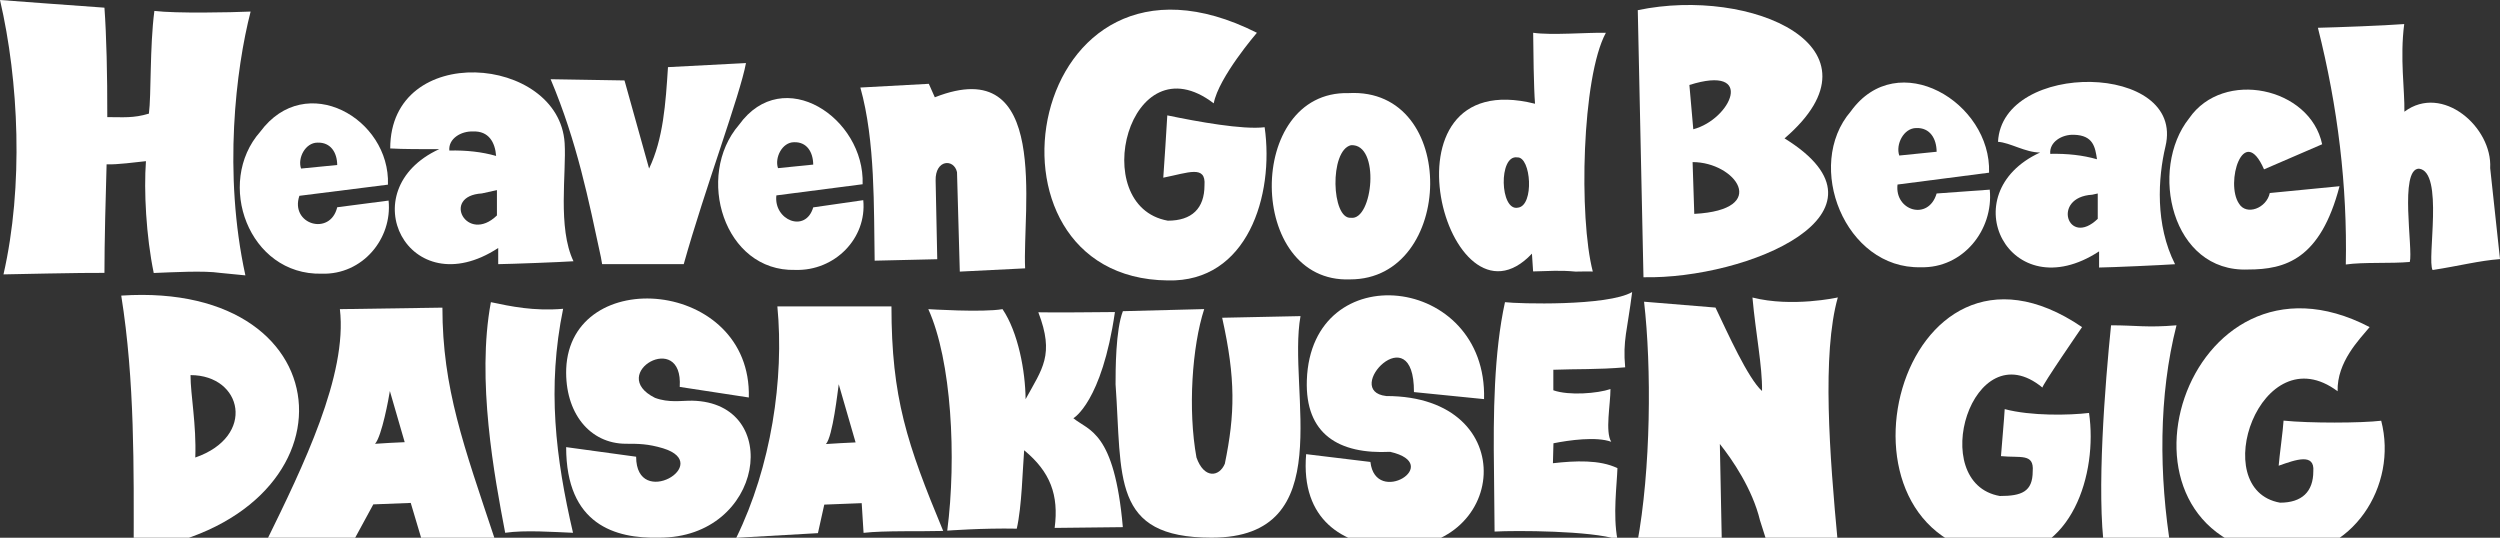
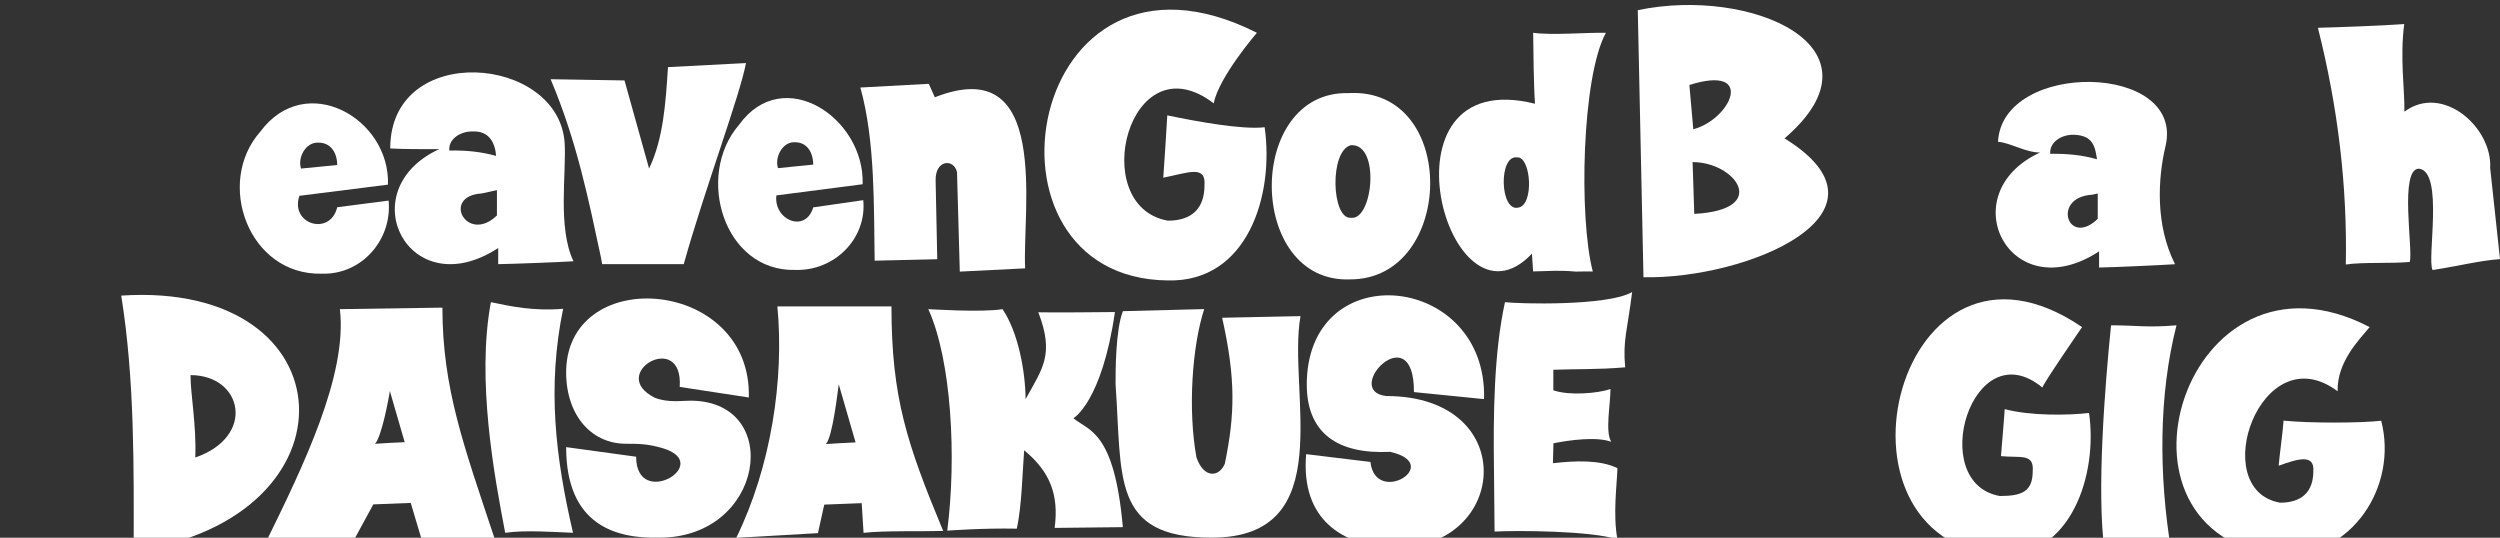
<svg xmlns="http://www.w3.org/2000/svg" version="1.1" id="レイヤー_1" x="0px" y="0px" viewBox="0 0 430.14 92.52" style="enable-background:new 0 0 430.14 92.52;" xml:space="preserve">
  <rect x="0" y="0" width="430.14" height="92.52" fill="#333333" stroke="none" />
  <style type="text/css">
	.st0{fill:#FFFFFF;}
</style>
  <g>
    <g>
-       <path class="st0" d="M26.56,1.88c-0.81,6.26-0.52,14.47-0.94,17.67c-2.68,0.81-4.41,0.6-7.16,0.6c0.02-7.26-0.15-14.18-0.49-18.83    C14.81,1.11,0,0,0,0c3.24,13.93,4.07,31.99,0.6,47.21c0,0,14.18-0.31,17.37-0.26c-0.01-4.71,0.23-14.24,0.37-18.67    c1.94,0.06,4.87-0.36,6.77-0.55c-0.37,5.08,0.02,12.84,1.34,19.24c3.33-0.13,8.63-0.43,11.39-0.02l4.38,0.43    c-3.85-17.58-1.63-35.55,0.9-45.39C39.7,2.14,30.36,2.33,26.56,1.88z" />
      <path class="st0" d="M58.02,35.66c-1.2,5.02-8.16,2.95-6.51-1.97l15.24-1.92c0.4-11.39-14.14-19.68-21.96-9.12    c-7.79,8.79-2.02,24.75,10.58,24.44c7,0.21,12.15-6.01,11.49-12.58C66.87,34.51,58.02,35.66,58.02,35.66z M54.62,24.54    c2.27-0.08,3.38,1.69,3.4,3.85L51.8,29C51.17,27.21,52.52,24.55,54.62,24.54z" />
      <path class="st0" d="M85.72,42.67v2.78c2.28-0.03,10.79-0.35,12.95-0.5c-2.76-5.77-1.2-15.2-1.52-20.33    C96.2,9.45,67.14,7.06,67.14,25.54c2.06,0.13,5.89,0.13,8.43,0.12C60.21,32.73,70.28,52.75,85.72,42.67z M85.5,37.07    c-5.15,4.98-9.66-3.36-2.59-3.79l2.59-0.57C85.5,32.71,85.5,37.07,85.5,37.07z M81.4,22.62c2.69-0.11,3.79,1.88,3.96,4.21    c-2.46-0.7-5.08-0.99-8.05-0.93C77.12,23.86,79.33,22.53,81.4,22.62z" />
      <path class="st0" d="M103.6,45.45h14.04c3.64-12.99,9.7-29.1,10.71-34.6l-13.42,0.7c-0.4,6.26-0.81,12.34-3.25,17.45l-4.23-15.16    l-12.71-0.21c4.57,10.84,6.54,20.83,8.65,30.62L103.6,45.45z" />
      <path class="st0" d="M148.53,34.44c0,0-8.61,1.24-8.61,1.24c-1.32,4.49-6.84,2.19-6.34-2.06l14.84-1.92    c0.39-11.39-13.66-20.79-21.27-10.22c-7.58,8.79-2.6,25.28,9.67,24.96C143.63,46.65,149.17,41.01,148.53,34.44z M136.61,24.47    c2.21-0.08,3.29,1.69,3.31,3.85l-6.06,0.61C133.25,27.14,134.57,24.48,136.61,24.47z" />
      <path class="st0" d="M150.49,44.85l10.77-0.25c0,0-0.28-13.53-0.28-13.53c-0.09-3.65,3.16-3.81,3.68-1.45l0.48,17.11l11.24-0.56    c-0.5-10,4.47-37.31-15.54-29.43l-1.03-2.32l-11.78,0.64C150.62,24.26,150.33,35.87,150.49,44.85z" />
      <path class="st0" d="M200.92,48.25c13.73,0.35,18.34-14.64,16.67-26.36c-3.76,0.46-11.56-0.96-16.75-2.04    c-0.07,1.68-0.58,9.06-0.69,10.72c4.33-0.85,7.36-2.23,7.09,1.31c0,3.99-2.18,6.09-6.31,6.09c-14.01-2.51-6.66-31.31,7.9-20.19    c0.85-4.51,7.43-12.14,7.43-12.14C176.42-14.43,165.92,47.89,200.92,48.25z" />
      <path class="st0" d="M232.31,48.07c18,0.02,18.79-33.09-0.28-32.05C214.27,15.58,214.46,48.79,232.31,48.07z M232.45,24.98    c5.09-0.29,3.77,13.03-0.02,12.49C229.09,37.76,228.69,25.88,232.45,24.98z" />
      <path class="st0" d="M263.58,43.64l0.2,3.06c2.74-0.06,4.61-0.23,7.3,0.03c0,0,2.62-0.05,2.97-0.01    c-2.42-9.24-1.9-33.45,2.25-41.08c-3.11-0.07-9.39,0.46-12.51,0c0.02,2.76,0.1,9.53,0.32,12.21    C236.12,10.85,249.12,58.96,263.58,43.64z M261.06,27.08c2.37-0.14,2.96,8.31,0.11,8.65C258.06,36.39,257.8,26.58,261.06,27.08z" />
      <path class="st0" d="M307.04,23.81c18.3-15.71-5.78-26.15-25.25-22.06l0.98,45.95C300.56,48.07,327.87,36.66,307.04,23.81z     M291.51,36.8l-0.29-8.91C298.55,27.87,304.72,36.11,291.51,36.8z M291.34,22.24l-0.67-7.62    C302.12,11.01,297.84,20.52,291.34,22.24z" />
-       <path class="st0" d="M330.47,45.98c7.23,0.22,12.56-6.38,11.88-13.35c0,0-9.14,0.66-9.14,0.66c-1.41,4.77-7.26,2.97-6.73-1.54    l15.75-2.04c0.42-12.09-15.71-21.77-23.79-10.55C310.4,28.49,317.45,46.31,330.47,45.98z M329.7,22.03    c2.35-0.09,3.49,1.8,3.51,4.08l-6.43,0.65C326.13,24.87,327.52,22.04,329.7,22.03z" />
      <path class="st0" d="M343.77,24.4c2.06,0.13,4.7,1.84,7.24,1.84c-15.36,7.07-5.28,27.09,10.15,17.01v2.78    c2.28-0.03,10.91-0.42,13.07-0.57c-3.45-6.8-2.93-14.88-1.65-20.26C376.05,10.73,344.49,10.33,343.77,24.4z M352.76,26.47    c-0.2-2.04,2.02-3.37,4.08-3.28c3.35,0.09,3.65,2.17,3.96,4.21C358.34,26.7,355.73,26.41,352.76,26.47z M359.98,33.5l0.95-0.21    c0,0,0,4.36,0,4.36C355.79,42.62,352.91,33.92,359.98,33.5z" />
-       <path class="st0" d="M385.25,35.06c-2.45-3.54,0.75-14.05,4.29-5.92l10-4.32c-2.06-9.8-17-13-22.89-4.46    c-6.96,8.76-3.06,26.56,10.16,26.01c6.4,0,12.43-1.75,15.72-14.33l-12,1.17C389.96,35.86,386.5,37.11,385.25,35.06z" />
      <path class="st0" d="M428.45,28.92c0.4-7.02-8.23-14.59-14.76-9.7c0.07-3.72-0.79-9.23-0.03-15.08    c-3.56,0.27-11.42,0.56-14.85,0.64c3.45,13.67,5.07,27.24,4.8,40.73c2.95-0.44,7.84-0.14,11.01-0.44    c0.59-2.18-1.84-15.99,1.57-16.05c4.35,0.48,1.33,15.61,2.35,17.44c4.66-0.72,7.93-1.6,11.6-1.88    C430.14,44.58,428.45,28.92,428.45,28.92z" />
    </g>
    <g>
      <path class="st0" d="M20.86,50.86C23.2,65.5,23.02,80.65,23,94.8C62.27,89.23,60.27,48.25,20.86,50.86z M33.6,78.72    c0.21-5.7-0.82-10.75-0.82-14.18C41.72,64.54,44.12,75.07,33.6,78.72z" />
      <path class="st0" d="M58.48,53.19c1.33,11.35-6.33,27.05-12.68,39.99h14.95l3.48-6.4l6.44-0.25l1.96,6.58    c3.52-0.41,8.81,0.08,12.43-0.57c-5.25-15.81-8.94-25.72-8.94-39.61L58.48,53.19z M64.53,76.36c1.17-1.3,2.38-7.95,2.55-9.08    l2.55,8.8C68.44,76.13,65.7,76.26,64.53,76.36z" />
      <path class="st0" d="M96.89,53.13c-5.08,0.43-9.02-0.42-12.43-1.14c-2.49,13.35,0.59,29.9,2.46,39.68c3.4-0.5,8.33-0.13,11.67,0    C95.58,78.72,94.11,66.67,96.89,53.13z" />
      <path class="st0" d="M112.69,68.45c-8.38-4.18,4.92-11.81,4.26-1.88l11.89,1.82c0.53-20.41-30.69-23-31.42-4.93    c-0.25,7.55,4.03,12.89,10.29,12.89c2.15,0,3.75,0,6.37,0.78c8.82,2.71-4.62,10.62-4.63,1.45l-12.04-1.65    c0,13.35,8.44,15.76,15.98,15.58c18.12,0.06,21.43-23.24,5.72-23.57C117.21,68.92,115.07,69.34,112.69,68.45z" />
      <path class="st0" d="M133.75,52.71c1.2,12.49-1.07,27.57-7.07,39.82l14.05-0.8l1.09-4.91l6.44-0.25l0.32,5.11    c3.52-0.41,9.98-0.22,13.7-0.33c-6.23-14.98-8.9-22.95-8.9-38.63H133.75z M142.11,76.4c1.17-1.3,2.03-9.16,2.2-10.29l2.9,10.01    C146.02,76.17,143.28,76.31,142.11,76.4z" />
      <path class="st0" d="M178.65,53.73c2.82,7.34,0.68,9.7-2.19,14.95c-0.04-4.78-1.26-11.48-3.97-15.49c-3.41,0.6-12.77,0-12.77,0    c4,8.81,4.88,25.53,3.26,38.11c0,0,6.08-0.46,11.96-0.34c0.88-3.86,1-10.15,1.27-13.49c4.5,3.71,5.99,7.7,5.25,13.36l11.73-0.13    c-1.45-16.55-5.85-16.55-8.51-18.74c0,0,4.9-2.74,7.15-18.27C189.24,53.71,181.25,53.8,178.65,53.73z" />
      <path class="st0" d="M223.76,54.39l-13.48,0.28c2.35,10.53,2.21,16.59,0.46,25.12c-0.96,2.29-3.58,2.63-4.88-1.08    c-1.5-8.23-0.75-19.12,1.33-25.53l-13.99,0.36c-1.26,3.25-1.26,10.21-1.26,12.57c1.15,16.02-0.8,26.39,16.5,26.4    C230.65,92.54,221.44,67.28,223.76,54.39z" />
      <path class="st0" d="M238.52,68.14c-7.74-0.86,4.8-14.01,4.76-0.68l12.06,1.21c0.61-21.45-29.75-24.83-30.49-3.26    c-0.32,9.29,5.49,12.77,14.34,12.33c9.34,2.14-2.53,9.42-3.4,1.74l-11.06-1.34c-0.97,11.48,6.53,15.53,14.06,16.02    C259.48,95.5,262.14,68.14,238.52,68.14z" />
      <path class="st0" d="M258.94,51.99c-1.9,8.68-2.03,19.32-1.89,29.05l0.1,10.42c3.6-0.21,16.61-0.16,21.14,1.34    c-0.8-4.21-0.09-9.38,0-12.25c-3.05-1.48-7.27-1.28-11.1-0.85l0.09-3.43c2.65-0.53,7.34-1.2,9.94-0.26    c-1.07-1.74-0.13-6.41-0.13-9.07c-2.22,0.76-7.16,1.16-9.83,0.21v-3.53c4.09-0.16,7.49-0.01,12.36-0.42    c-0.43-4.63,0.38-6.38,1.2-12.95C276.56,52.71,261.16,52.27,258.94,51.99z" />
-       <path class="st0" d="M301.52,51.19c0.56,6.22,1.71,11.74,1.65,16.09c-2.43-2.19-5.91-9.97-8.01-14.36l-12.29-1.01    c1.3,11.29,1.2,28.81-1.2,41.7c4.5-0.17,10.77-0.17,14.58-0.17l-0.34-17.05c2.14,2.68,5.61,7.75,6.91,13.15l1.29,4.06    c3.43-0.61,9.14-0.26,12.1-0.17c-1.43-15.17-2.75-32.53,0-42.26C316.21,51.19,308.32,52.92,301.52,51.19z" />
    </g>
    <g>
      <path class="st0" d="M344.92,70.39c-0.07,1.49-0.54,6.62-0.64,8.09c3.37,0.34,5.71-0.54,5.46,2.6c0,3.54-1.92,4.26-5.66,4.26    c-12.7-2.23-4.75-28.64,7.34-18.65c-0.23-0.19,6.81-10.41,6.81-10.41c-31.6-21.53-46.09,36.46-14.21,39.33    c12.45,0.31,16.93-14.15,15.41-24.56C356.02,71.46,349.42,71.59,344.92,70.39z" />
      <path class="st0" d="M374.48,55.97c-5.08,0.43-6.94,0-11.26,0c-1.02,10.01-2.54,28.83-1.1,38.85c3.4-0.5,8.12-0.13,11.46,0    C371.41,81.73,371.41,67.98,374.48,55.97z" />
      <path class="st0" d="M392.9,72.37c-0.07,1.49-0.74,6.29-0.84,7.76c3-1.07,6.21-2.2,5.96,0.95c0,3.54-1.98,5.41-5.72,5.41    c-12.7-2.23-3.3-29.05,9.9-19.17c-0.13-5.07,3.77-8.93,5.51-11.04c-31.83-16.59-47.95,35.87-15.41,39.33    c12.45,0.31,20.31-12.01,17.4-23.22C406.29,72.8,397.37,72.83,392.9,72.37z" />
    </g>
  </g>
</svg>